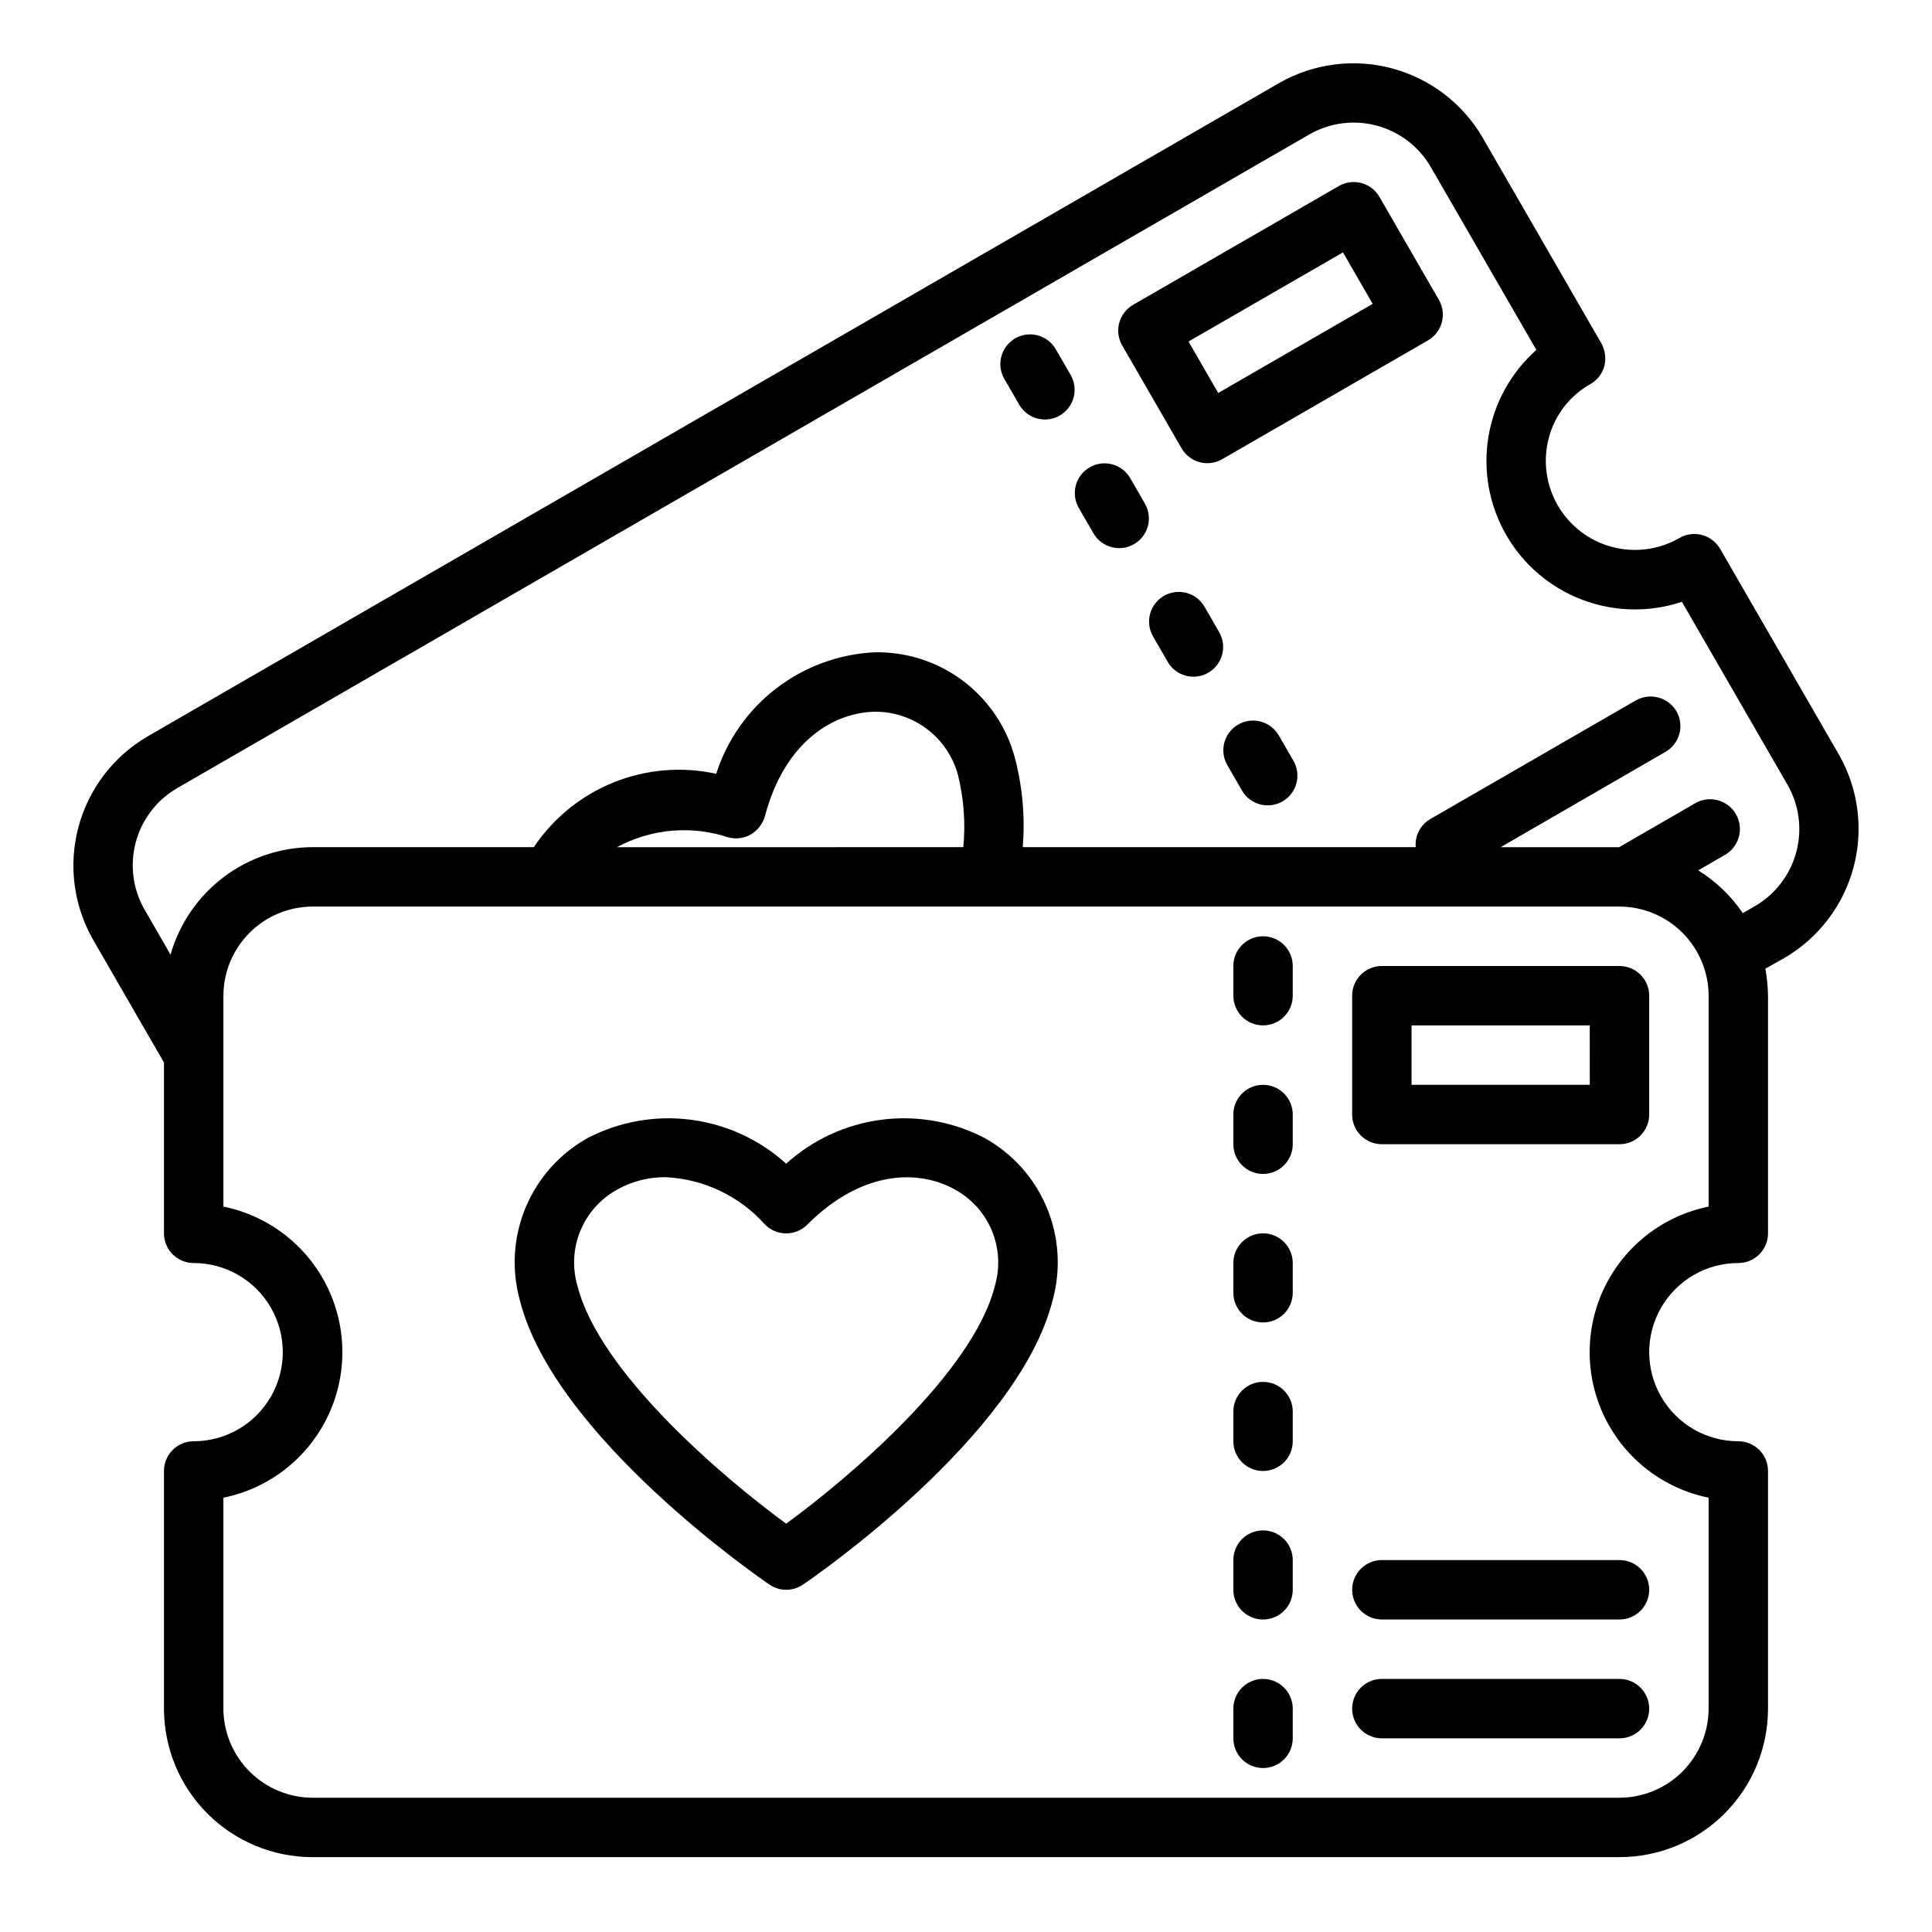
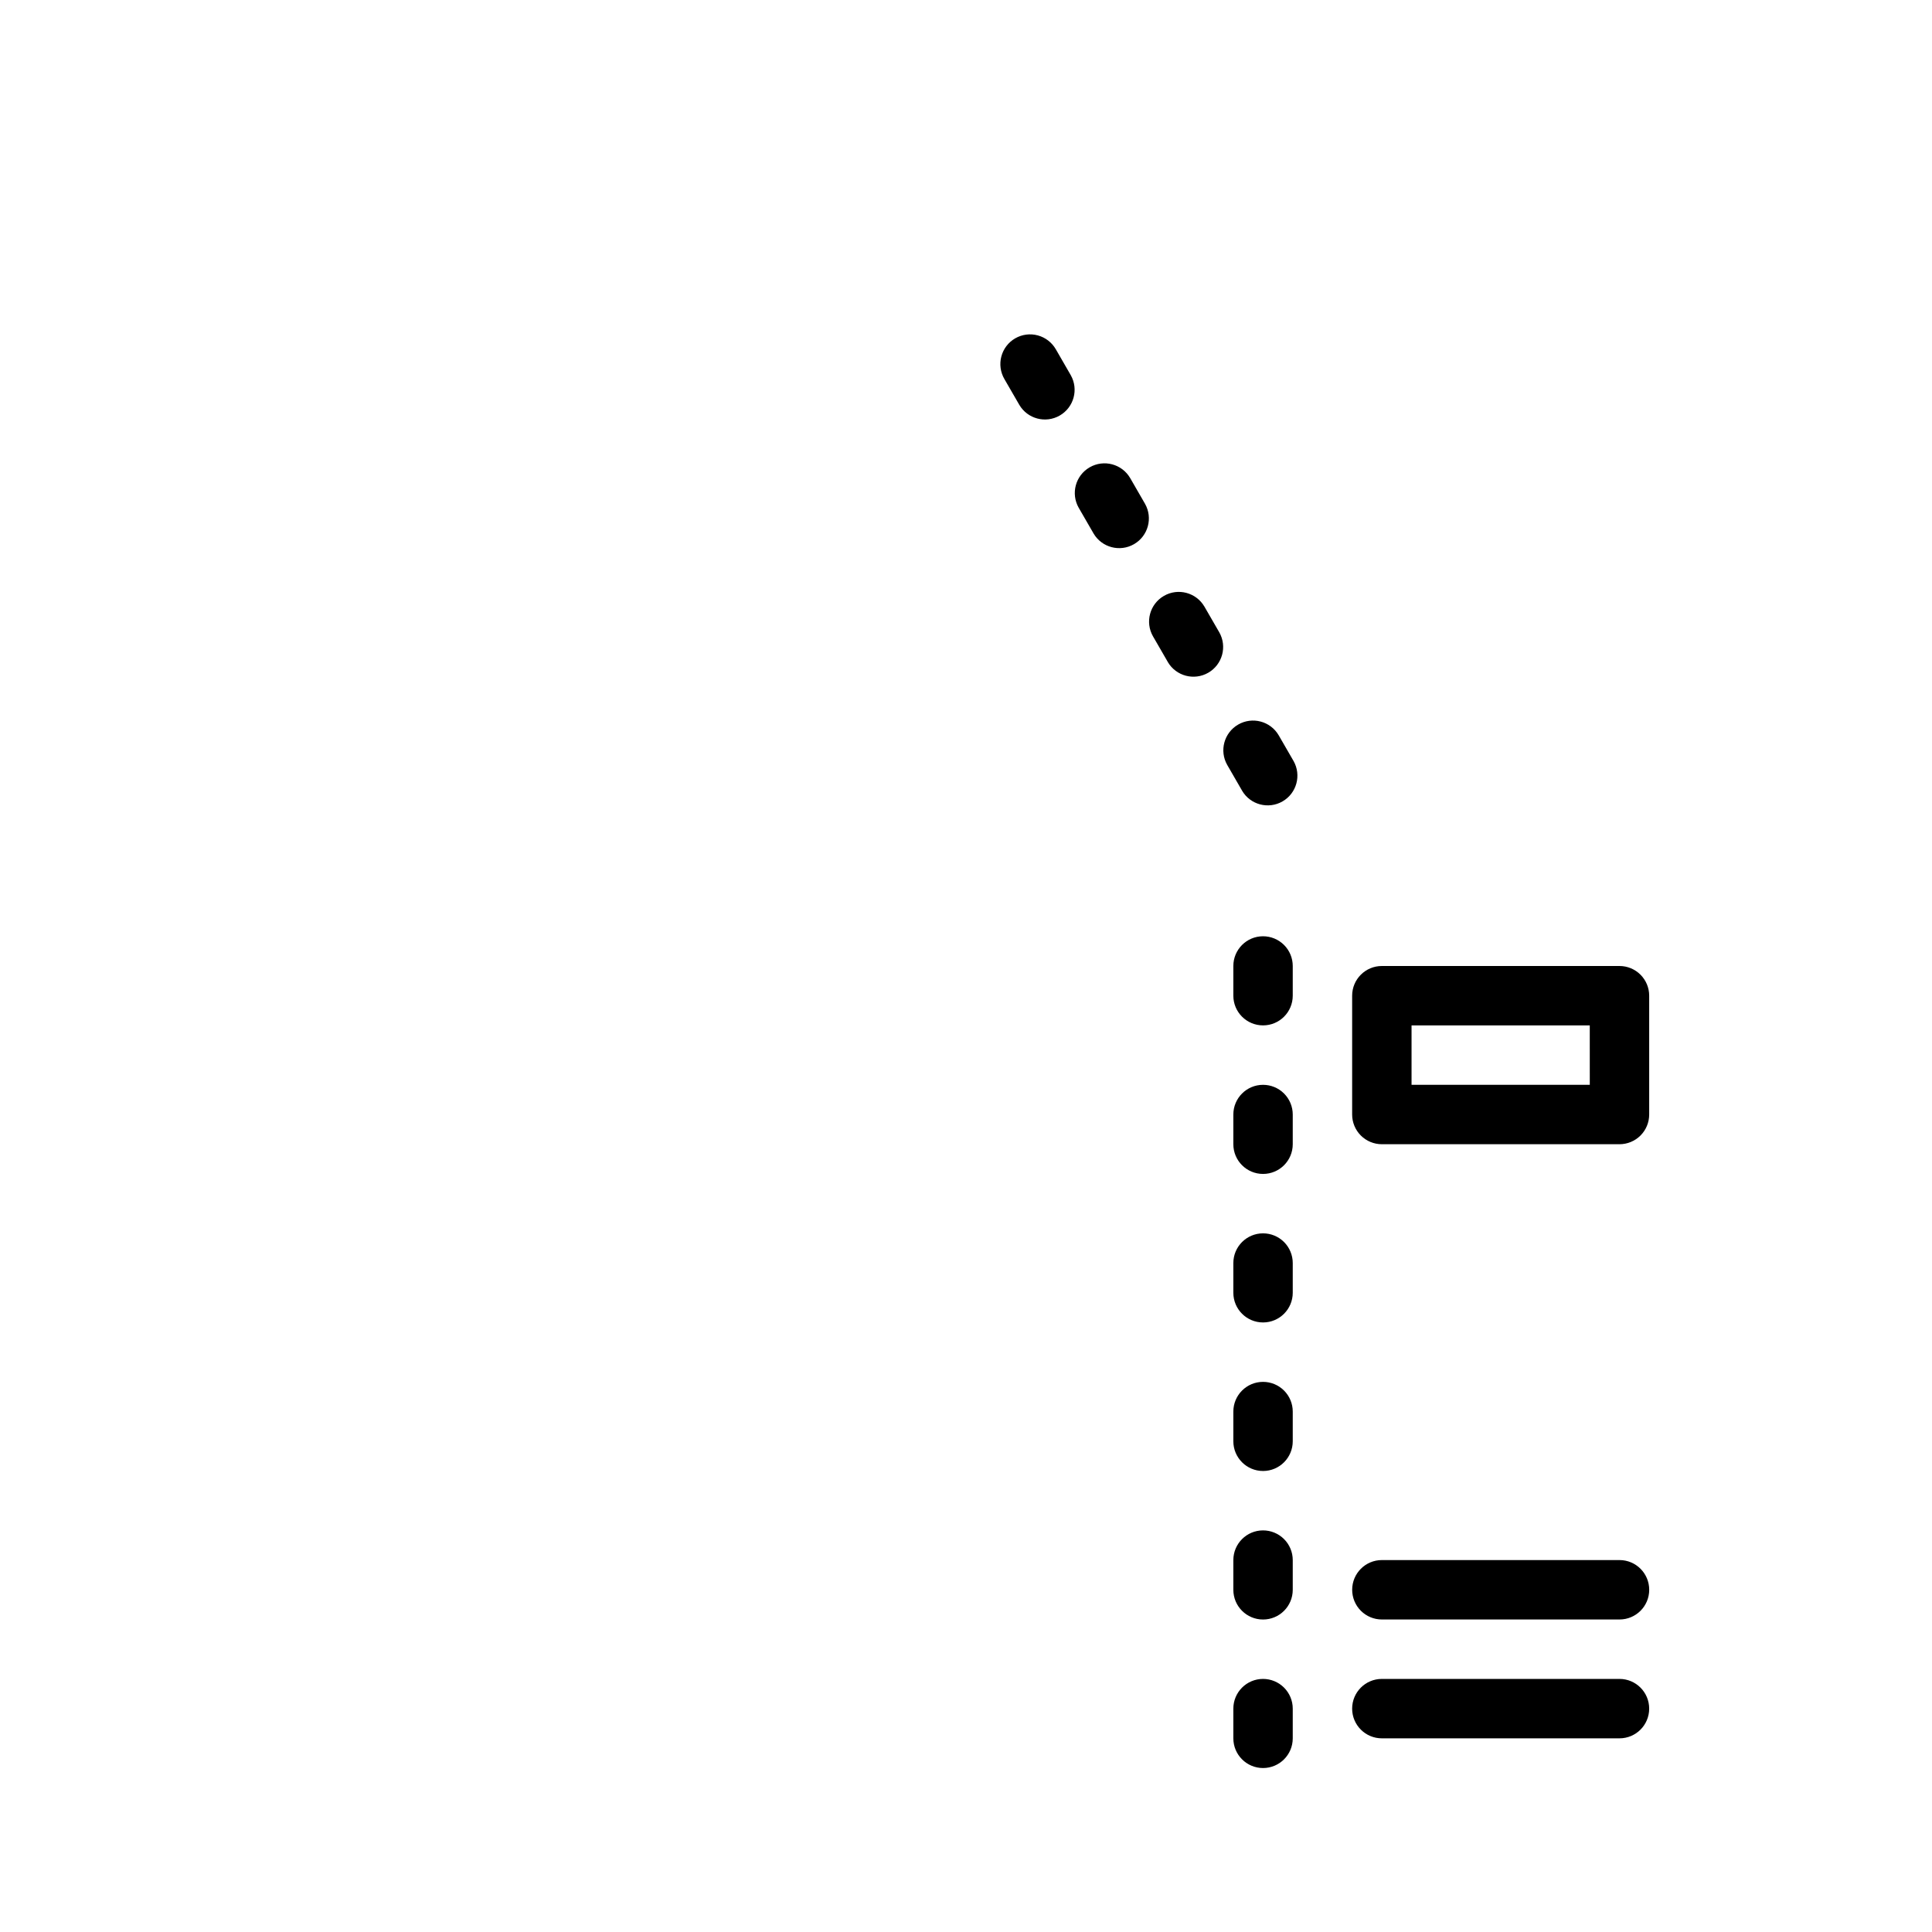
<svg xmlns="http://www.w3.org/2000/svg" fill="#000000" width="800px" height="800px" version="1.1" viewBox="144 144 512 512">
  <g>
-     <path d="m404.83 445.53c-8.406-4.34-17.938-6.008-27.32-4.777-9.379 1.227-18.16 5.285-25.172 11.641-7.008-6.356-15.789-10.414-25.172-11.641-9.379-1.23-18.91 0.438-27.316 4.777-7.402 4.09-13.215 10.555-16.5 18.348-3.285 7.797-3.848 16.469-1.605 24.625 9.062 36.211 63.859 73.855 66.188 75.445 2.672 1.816 6.184 1.816 8.855 0 2.363-1.574 57.129-39.211 66.188-75.445 2.238-8.16 1.664-16.836-1.629-24.629-3.289-7.797-9.109-14.258-16.516-18.344zm2.852 39.148c-5.746 22.996-38.574 50.867-55.34 63.117-16.758-12.25-49.594-40.148-55.332-63.117h-0.004c-1.387-4.816-1.094-9.965 0.832-14.59 1.93-4.625 5.375-8.457 9.773-10.863 3.891-2.164 8.273-3.289 12.727-3.258 10.152 0.461 19.684 5.004 26.438 12.594 3.074 3.074 8.055 3.074 11.129 0 14.832-14.824 29.953-14.523 39.172-9.312 4.394 2.406 7.836 6.231 9.762 10.855 1.93 4.621 2.227 9.762 0.84 14.574z" />
    <path d="m478.72 392.12c-4.348 0-7.871 3.527-7.871 7.875v7.871c0 4.348 3.523 7.871 7.871 7.871s7.871-3.523 7.871-7.871v-7.871c0-2.09-0.828-4.09-2.305-5.566-1.477-1.477-3.481-2.309-5.566-2.309z" />
    <path d="m478.72 431.49c-4.348 0-7.871 3.523-7.871 7.871v7.871c0 4.348 3.523 7.871 7.871 7.871s7.871-3.523 7.871-7.871v-7.871c0-2.09-0.828-4.09-2.305-5.566-1.477-1.477-3.481-2.305-5.566-2.305z" />
    <path d="m478.72 470.85c-4.348 0-7.871 3.523-7.871 7.871v7.871c0 4.348 3.523 7.871 7.871 7.871s7.871-3.523 7.871-7.871v-7.871c0-2.086-0.828-4.09-2.305-5.566-1.477-1.477-3.481-2.305-5.566-2.305z" />
    <path d="m478.72 510.21c-4.348 0-7.871 3.523-7.871 7.871v7.871c0 4.348 3.523 7.875 7.871 7.875s7.871-3.527 7.871-7.875v-7.871c0-2.086-0.828-4.09-2.305-5.566-1.477-1.477-3.481-2.305-5.566-2.305z" />
    <path d="m478.72 549.57c-4.348 0-7.871 3.523-7.871 7.871v7.875c0 4.348 3.523 7.871 7.871 7.871s7.871-3.523 7.871-7.871v-7.875c0-2.086-0.828-4.09-2.305-5.566-1.477-1.477-3.481-2.305-5.566-2.305z" />
    <path d="m478.72 588.93c-4.348 0-7.871 3.527-7.871 7.875v7.871c0 4.348 3.523 7.871 7.871 7.871s7.871-3.523 7.871-7.871v-7.871c0-2.09-0.828-4.09-2.305-5.566-1.477-1.477-3.481-2.309-5.566-2.309z" />
    <path d="m573.18 400h-62.977c-4.348 0-7.871 3.523-7.871 7.871v31.488c0 2.086 0.828 4.09 2.305 5.566 1.477 1.477 3.477 2.305 5.566 2.305h62.977c2.086 0 4.09-0.828 5.566-2.305 1.477-1.477 2.305-3.481 2.305-5.566v-31.488c0-2.09-0.828-4.09-2.305-5.566-1.477-1.477-3.481-2.305-5.566-2.305zm-7.871 31.488h-47.234v-15.746h47.23z" />
    <path d="m502.34 565.31c0 2.086 0.828 4.09 2.305 5.566 1.477 1.477 3.477 2.305 5.566 2.305h62.977c4.348 0 7.871-3.523 7.871-7.871s-3.523-7.875-7.871-7.875h-62.977c-4.348 0-7.871 3.527-7.871 7.875z" />
    <path d="m573.18 588.93h-62.977c-4.348 0-7.871 3.527-7.871 7.875 0 4.348 3.523 7.871 7.871 7.871h62.977c4.348 0 7.871-3.523 7.871-7.871 0-4.348-3.523-7.875-7.871-7.875z" />
-     <path d="m631.36 344.03-31.488-54.555 0.004 0.004c-1.062-1.812-2.785-3.137-4.805-3.699-2.019-0.539-4.168-0.254-5.981 0.785-5.422 3.133-11.863 3.984-17.914 2.371-6.051-1.617-11.207-5.57-14.344-10.988-3.137-5.418-3.992-11.863-2.379-17.91 1.59-6.047 5.566-11.191 11.02-14.25 1.824-1.043 3.156-2.769 3.699-4.801 0.496-2.023 0.215-4.16-0.785-5.984l-31.488-54.555v0.004c-5.258-9.023-13.863-15.605-23.945-18.316-10.082-2.711-20.828-1.336-29.902 3.832l-299.93 173.18h0.004c-9.02 5.258-15.602 13.859-18.316 23.941-2.711 10.086-1.336 20.828 3.832 29.902l18.812 32.59v45.266c0 2.086 0.832 4.09 2.305 5.566 1.477 1.477 3.481 2.305 5.566 2.305 8.438 0 16.234 4.5 20.453 11.809 4.219 7.305 4.219 16.309 0 23.617-4.219 7.305-12.016 11.805-20.453 11.805-4.348 0-7.871 3.527-7.871 7.875v62.977c0 10.438 4.148 20.449 11.527 27.832 7.383 7.379 17.395 11.527 27.832 11.527h346.37c10.438 0 20.449-4.148 27.832-11.527 7.379-7.383 11.527-17.395 11.527-27.832v-62.977c0-2.09-0.828-4.09-2.305-5.566-1.477-1.477-3.481-2.309-5.566-2.309-8.438 0-16.234-4.5-20.453-11.805-4.219-7.309-4.219-16.312 0-23.617 4.219-7.309 12.016-11.809 20.453-11.809 2.086 0 4.09-0.828 5.566-2.305 1.477-1.477 2.305-3.481 2.305-5.566v-62.977c-0.035-2.402-0.273-4.801-0.707-7.164l5.039-2.832h-0.004c9.023-5.258 15.605-13.863 18.316-23.945 2.711-10.082 1.336-20.828-3.832-29.902zm-34.555 119.73c-11.957 2.43-22.113 10.262-27.492 21.211-5.383 10.949-5.383 23.773 0 34.723 5.379 10.949 15.535 18.785 27.492 21.211v55.895c-0.02 6.258-2.516 12.25-6.938 16.676-4.426 4.426-10.422 6.922-16.68 6.938h-346.37c-6.258-0.016-12.254-2.512-16.676-6.938-4.426-4.426-6.922-10.418-6.938-16.676v-55.895c11.953-2.426 22.109-10.262 27.492-21.211 5.379-10.949 5.379-23.773 0-34.723-5.383-10.949-15.539-18.781-27.492-21.211v-55.891c0.016-6.258 2.512-12.254 6.938-16.68 4.422-4.426 10.418-6.918 16.676-6.938h346.37c6.258 0.02 12.254 2.512 16.68 6.938 4.422 4.426 6.918 10.422 6.938 16.68zm-289.3-95.25c9.059-4.902 19.742-5.84 29.52-2.598 2.019 0.535 4.168 0.254 5.981-0.789 1.793-1.078 3.117-2.793 3.699-4.801 5.352-20.23 18.578-27.551 29.207-27.711 4.996-0.016 9.859 1.621 13.828 4.652 3.973 3.031 6.832 7.293 8.137 12.117 1.543 6.25 2.023 12.719 1.414 19.129zm301.5 15.664-3.148 1.812-0.004-0.004c-3.102-4.559-7.125-8.422-11.809-11.332l7.086-4.094c3.781-2.176 5.086-7.004 2.914-10.785-2.176-3.785-7.004-5.086-10.785-2.914l-20.152 11.652h-31.41l43.691-25.27h-0.004c3.75-2.164 5.051-6.945 2.914-10.707-2.191-3.758-6.996-5.055-10.785-2.914l-54.555 31.488h0.004c-2.582 1.535-4.051 4.414-3.781 7.402h-104.14c0.637-7.906-0.055-15.863-2.047-23.539-2.148-8.184-6.992-15.41-13.746-20.508-6.754-5.098-15.027-7.773-23.488-7.594-9.441 0.461-18.512 3.789-26.012 9.543-7.496 5.75-13.059 13.656-15.949 22.652-9.074-1.988-18.539-1.195-27.16 2.273-8.621 3.469-16 9.449-21.172 17.172h-58.648c-8.512 0.023-16.789 2.816-23.574 7.957-6.789 5.141-11.723 12.348-14.051 20.539l-6.848-11.887h-0.004c-3.133-5.43-3.984-11.879-2.359-17.934s5.59-11.215 11.02-14.344l299.93-173.18c5.426-3.137 11.879-3.984 17.93-2.359 6.055 1.625 11.215 5.59 14.344 11.02l27.945 48.414c-6.777 6.019-11.273 14.191-12.723 23.145-1.449 8.949 0.238 18.125 4.773 25.977 4.539 7.848 11.645 13.887 20.121 17.098 8.477 3.215 17.801 3.402 26.402 0.535l27.945 48.414c3.137 5.426 3.984 11.875 2.359 17.93-1.625 6.055-5.586 11.215-11.02 14.344z" />
    <path d="m423.82 236.59c-1.039-1.82-2.758-3.156-4.781-3.703-2.023-0.551-4.184-0.27-6 0.777-1.816 1.051-3.137 2.777-3.672 4.805-0.539 2.027-0.242 4.184 0.816 5.996l3.938 6.816c2.188 3.731 6.981 5 10.727 2.836 3.746-2.164 5.047-6.945 2.906-10.707z" />
    <path d="m443.5 270.68c-2.188-3.731-6.981-5-10.727-2.836-3.75 2.164-5.047 6.949-2.91 10.711l3.938 6.816c2.188 3.731 6.981 5 10.727 2.836 3.75-2.164 5.047-6.949 2.906-10.711z" />
    <path d="m463.18 304.75c-2.188-3.731-6.981-5-10.727-2.836-3.75 2.164-5.047 6.945-2.906 10.707l3.938 6.816-0.004 0.004c2.188 3.731 6.981 5 10.727 2.836 3.75-2.164 5.047-6.949 2.91-10.711z" />
    <path d="m482.86 338.85c-2.188-3.731-6.981-5-10.727-2.836-3.746 2.164-5.047 6.945-2.906 10.707l3.938 6.816-0.004 0.004c2.188 3.731 6.981 5 10.727 2.836 3.75-2.164 5.047-6.949 2.91-10.711z" />
-     <path d="m509.57 196.18c-2.176-3.766-6.988-5.055-10.754-2.883l-54.539 31.488c-1.809 1.043-3.129 2.762-3.672 4.781-0.539 2.016-0.258 4.164 0.785 5.973l15.742 27.27c1.043 1.809 2.766 3.133 4.785 3.672 2.016 0.539 4.168 0.254 5.977-0.789l54.539-31.488c3.762-2.176 5.055-6.988 2.879-10.754zm-42.73 51.957-7.871-13.633 40.934-23.617 7.871 13.633z" />
  </g>
</svg>